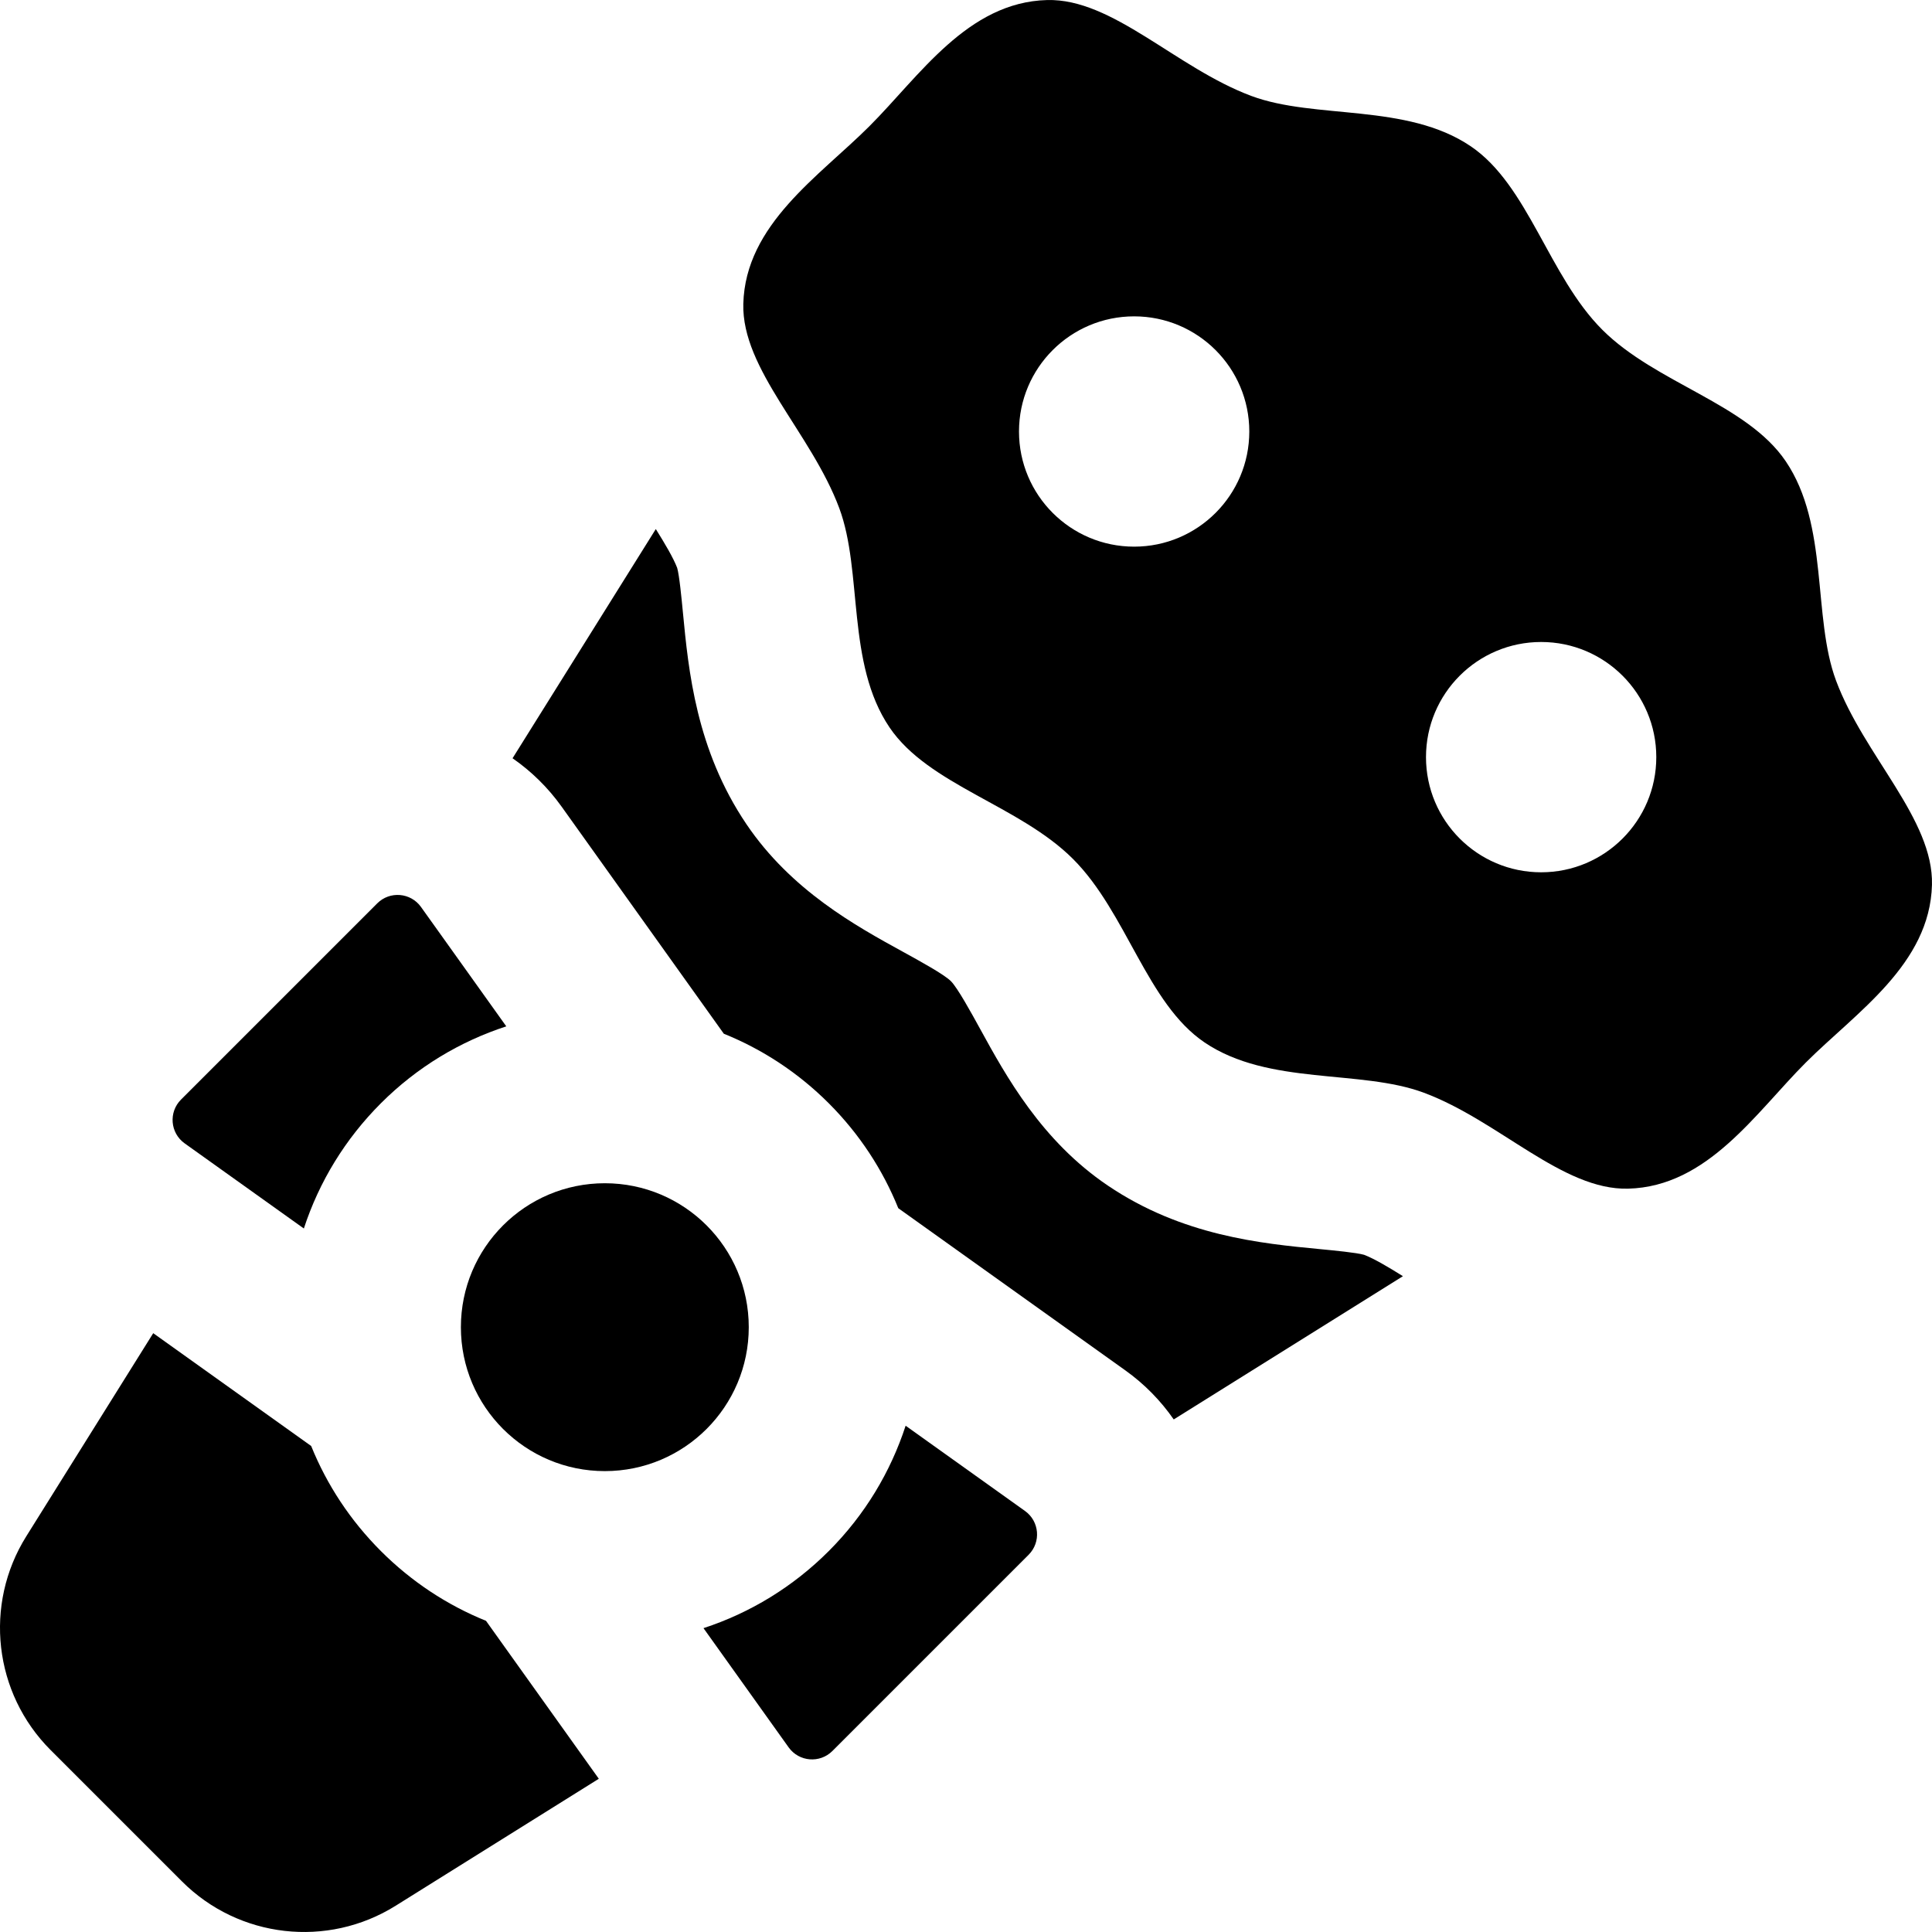
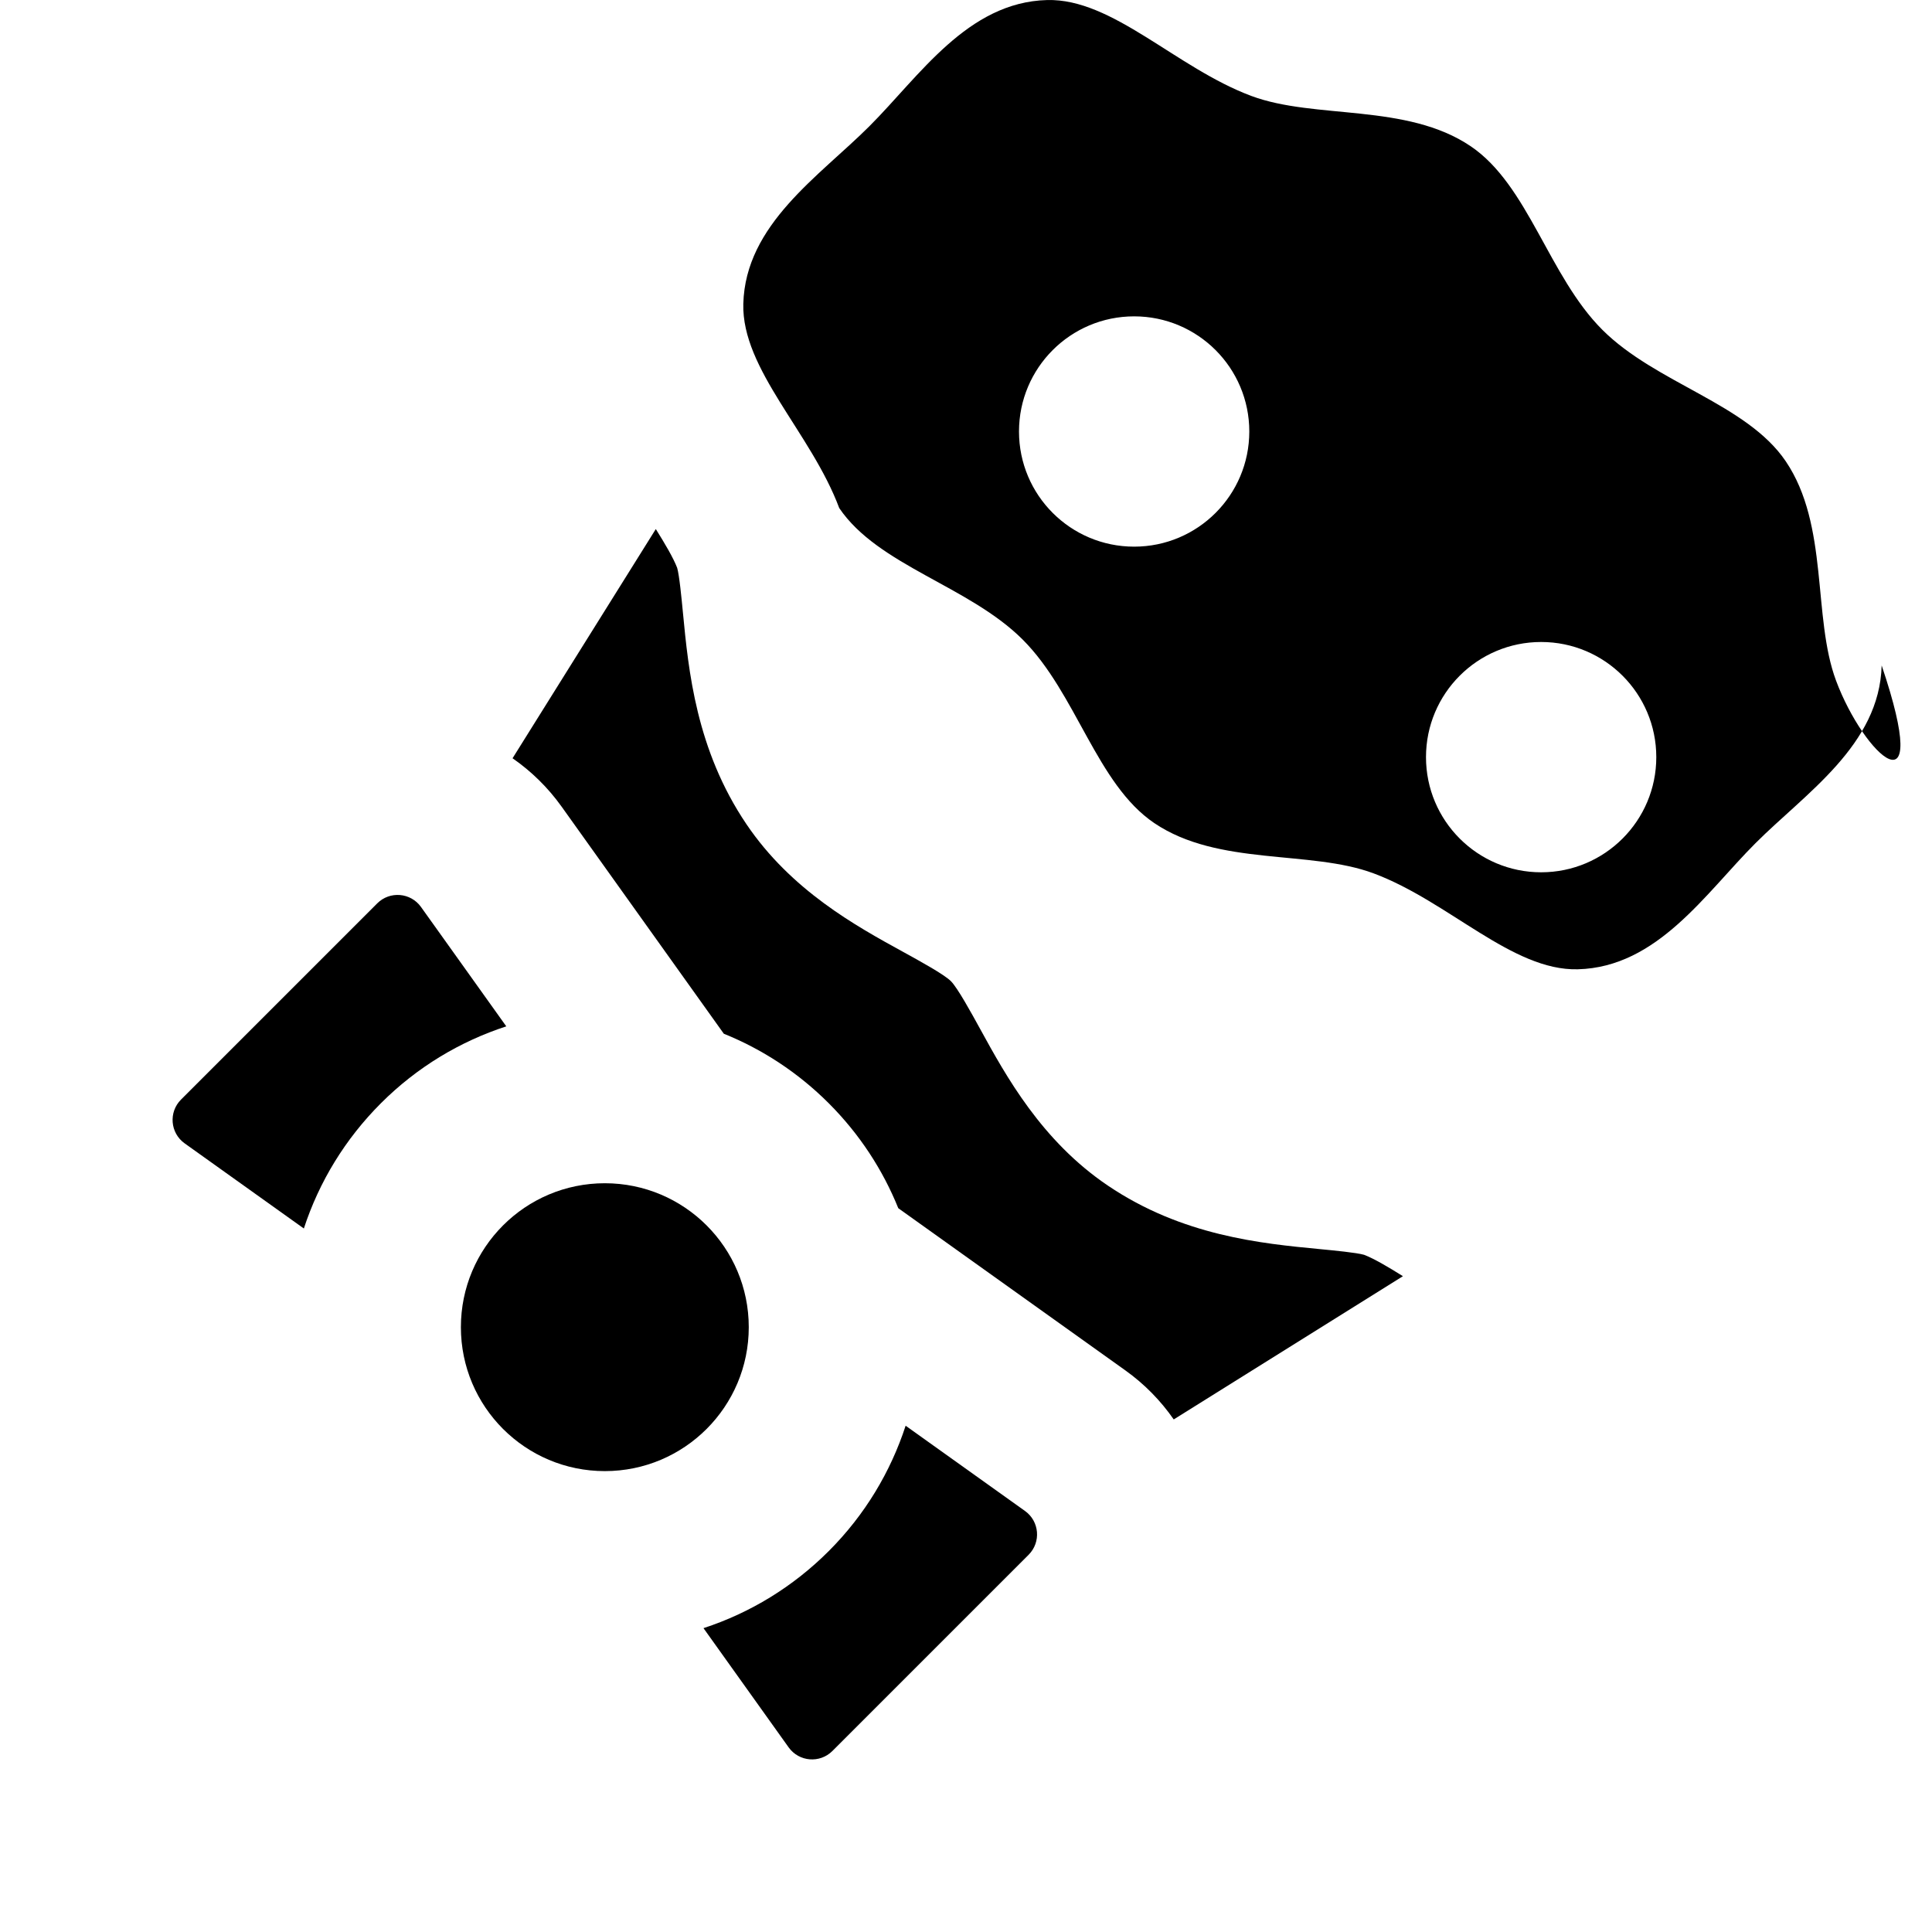
<svg xmlns="http://www.w3.org/2000/svg" fill="#000000" height="800px" width="800px" version="1.1" id="Layer_1" viewBox="0 0 512.001 512.001" xml:space="preserve">
  <g>
    <g>
      <circle cx="160.286" cy="351.716" r="38.145" />
    </g>
  </g>
  <g>
    <g>
      <path d="M111.573,240.362c-2.74-3.836-8.27-4.294-11.602-0.96L47.973,291.4c-3.334,3.334-2.876,8.862,0.96,11.602l31.592,22.565    c4.042-12.374,10.948-23.722,20.422-33.194c9.642-9.64,21.07-16.418,33.225-20.377L111.573,240.362z" />
    </g>
  </g>
  <g>
    <g>
      <path d="M271.637,400.426l-31.635-22.596c-3.96,12.155-10.736,23.583-20.377,33.225c-9.472,9.472-20.82,16.38-33.194,20.422    l22.565,31.592c2.74,3.836,8.268,4.294,11.602,0.96l51.998-51.998C275.931,408.695,275.473,403.167,271.637,400.426z" />
    </g>
  </g>
  <g>
    <g>
      <path d="M361.505,332.538c-2.023-0.578-7.917-1.144-11.839-1.521c-15.342-1.472-36.351-3.488-56.089-16.836    c-17.57-11.882-26.966-28.998-33.826-41.496c-2.383-4.341-5.983-10.899-7.765-12.681c-1.775-1.774-8.334-5.375-12.675-7.759    c-12.496-6.86-29.613-16.255-41.493-33.821c-13.349-19.741-15.365-40.75-16.837-56.092c-0.377-3.918-0.943-9.816-1.521-11.839    c-1.025-2.666-3.226-6.386-5.665-10.287l-37.964,60.741c4.974,3.454,9.385,7.759,12.994,12.812l42.991,60.187    c10.127,4.089,19.611,10.231,27.808,18.427c8.197,8.198,14.34,17.683,18.429,27.811l60.19,42.993    c5.052,3.607,9.355,8.018,12.809,12.988l60.74-37.962C367.891,335.764,364.172,333.563,361.505,332.538z" />
    </g>
  </g>
  <g>
    <g>
-       <path d="M128.795,429.536c-10.299-4.166-19.758-10.389-27.851-18.484c-8.093-8.091-14.315-17.548-18.481-27.848l-41.855-29.897    l-33.65,53.842c-11.297,18.075-8.622,41.556,6.45,56.628l34.816,34.816c15.072,15.072,38.553,17.745,56.628,6.45l53.84-33.65    L128.795,429.536z" />
-     </g>
+       </g>
  </g>
  <g>
    <g>
-       <path d="M486.575,180.381c-6.294-16.863-1.826-41.125-13.333-58.138c-10.331-15.276-34.396-20.637-48.623-34.862    c-14.225-14.225-19.584-38.29-34.862-48.622c-17.013-11.506-41.275-7.039-58.14-13.333c-19.917-7.434-36.726-25.866-54.109-25.417    c-21.114,0.545-33.838,20.17-47.096,33.426c-13.258,13.256-32.881,25.98-33.428,47.094c-0.445,17.382,17.986,34.192,25.42,54.109    c6.294,16.863,1.826,41.127,13.333,58.138c10.331,15.276,34.398,20.637,48.623,34.862c14.225,14.225,19.585,38.29,34.862,48.622    c17.013,11.505,41.275,7.039,58.14,13.333c19.917,7.434,36.726,25.866,54.109,25.417c21.114-0.545,33.838-20.17,47.096-33.428    c13.258-13.256,32.881-25.98,33.426-47.094C512.44,217.107,494.008,200.298,486.575,180.381z M300.561,144.869    c-16.854,0-30.516-13.662-30.516-30.516c0-16.854,13.662-30.516,30.516-30.516s30.516,13.662,30.516,30.516    C331.077,131.206,317.413,144.869,300.561,144.869z M408.419,231.167c-16.854,0-30.516-13.662-30.516-30.516    s13.662-30.516,30.516-30.516c16.854,0,30.516,13.662,30.516,30.516C438.936,217.504,425.272,231.167,408.419,231.167z" />
+       <path d="M486.575,180.381c-6.294-16.863-1.826-41.125-13.333-58.138c-10.331-15.276-34.396-20.637-48.623-34.862    c-14.225-14.225-19.584-38.29-34.862-48.622c-17.013-11.506-41.275-7.039-58.14-13.333c-19.917-7.434-36.726-25.866-54.109-25.417    c-21.114,0.545-33.838,20.17-47.096,33.426c-13.258,13.256-32.881,25.98-33.428,47.094c-0.445,17.382,17.986,34.192,25.42,54.109    c10.331,15.276,34.398,20.637,48.623,34.862c14.225,14.225,19.585,38.29,34.862,48.622    c17.013,11.505,41.275,7.039,58.14,13.333c19.917,7.434,36.726,25.866,54.109,25.417c21.114-0.545,33.838-20.17,47.096-33.428    c13.258-13.256,32.881-25.98,33.426-47.094C512.44,217.107,494.008,200.298,486.575,180.381z M300.561,144.869    c-16.854,0-30.516-13.662-30.516-30.516c0-16.854,13.662-30.516,30.516-30.516s30.516,13.662,30.516,30.516    C331.077,131.206,317.413,144.869,300.561,144.869z M408.419,231.167c-16.854,0-30.516-13.662-30.516-30.516    s13.662-30.516,30.516-30.516c16.854,0,30.516,13.662,30.516,30.516C438.936,217.504,425.272,231.167,408.419,231.167z" />
    </g>
  </g>
</svg>